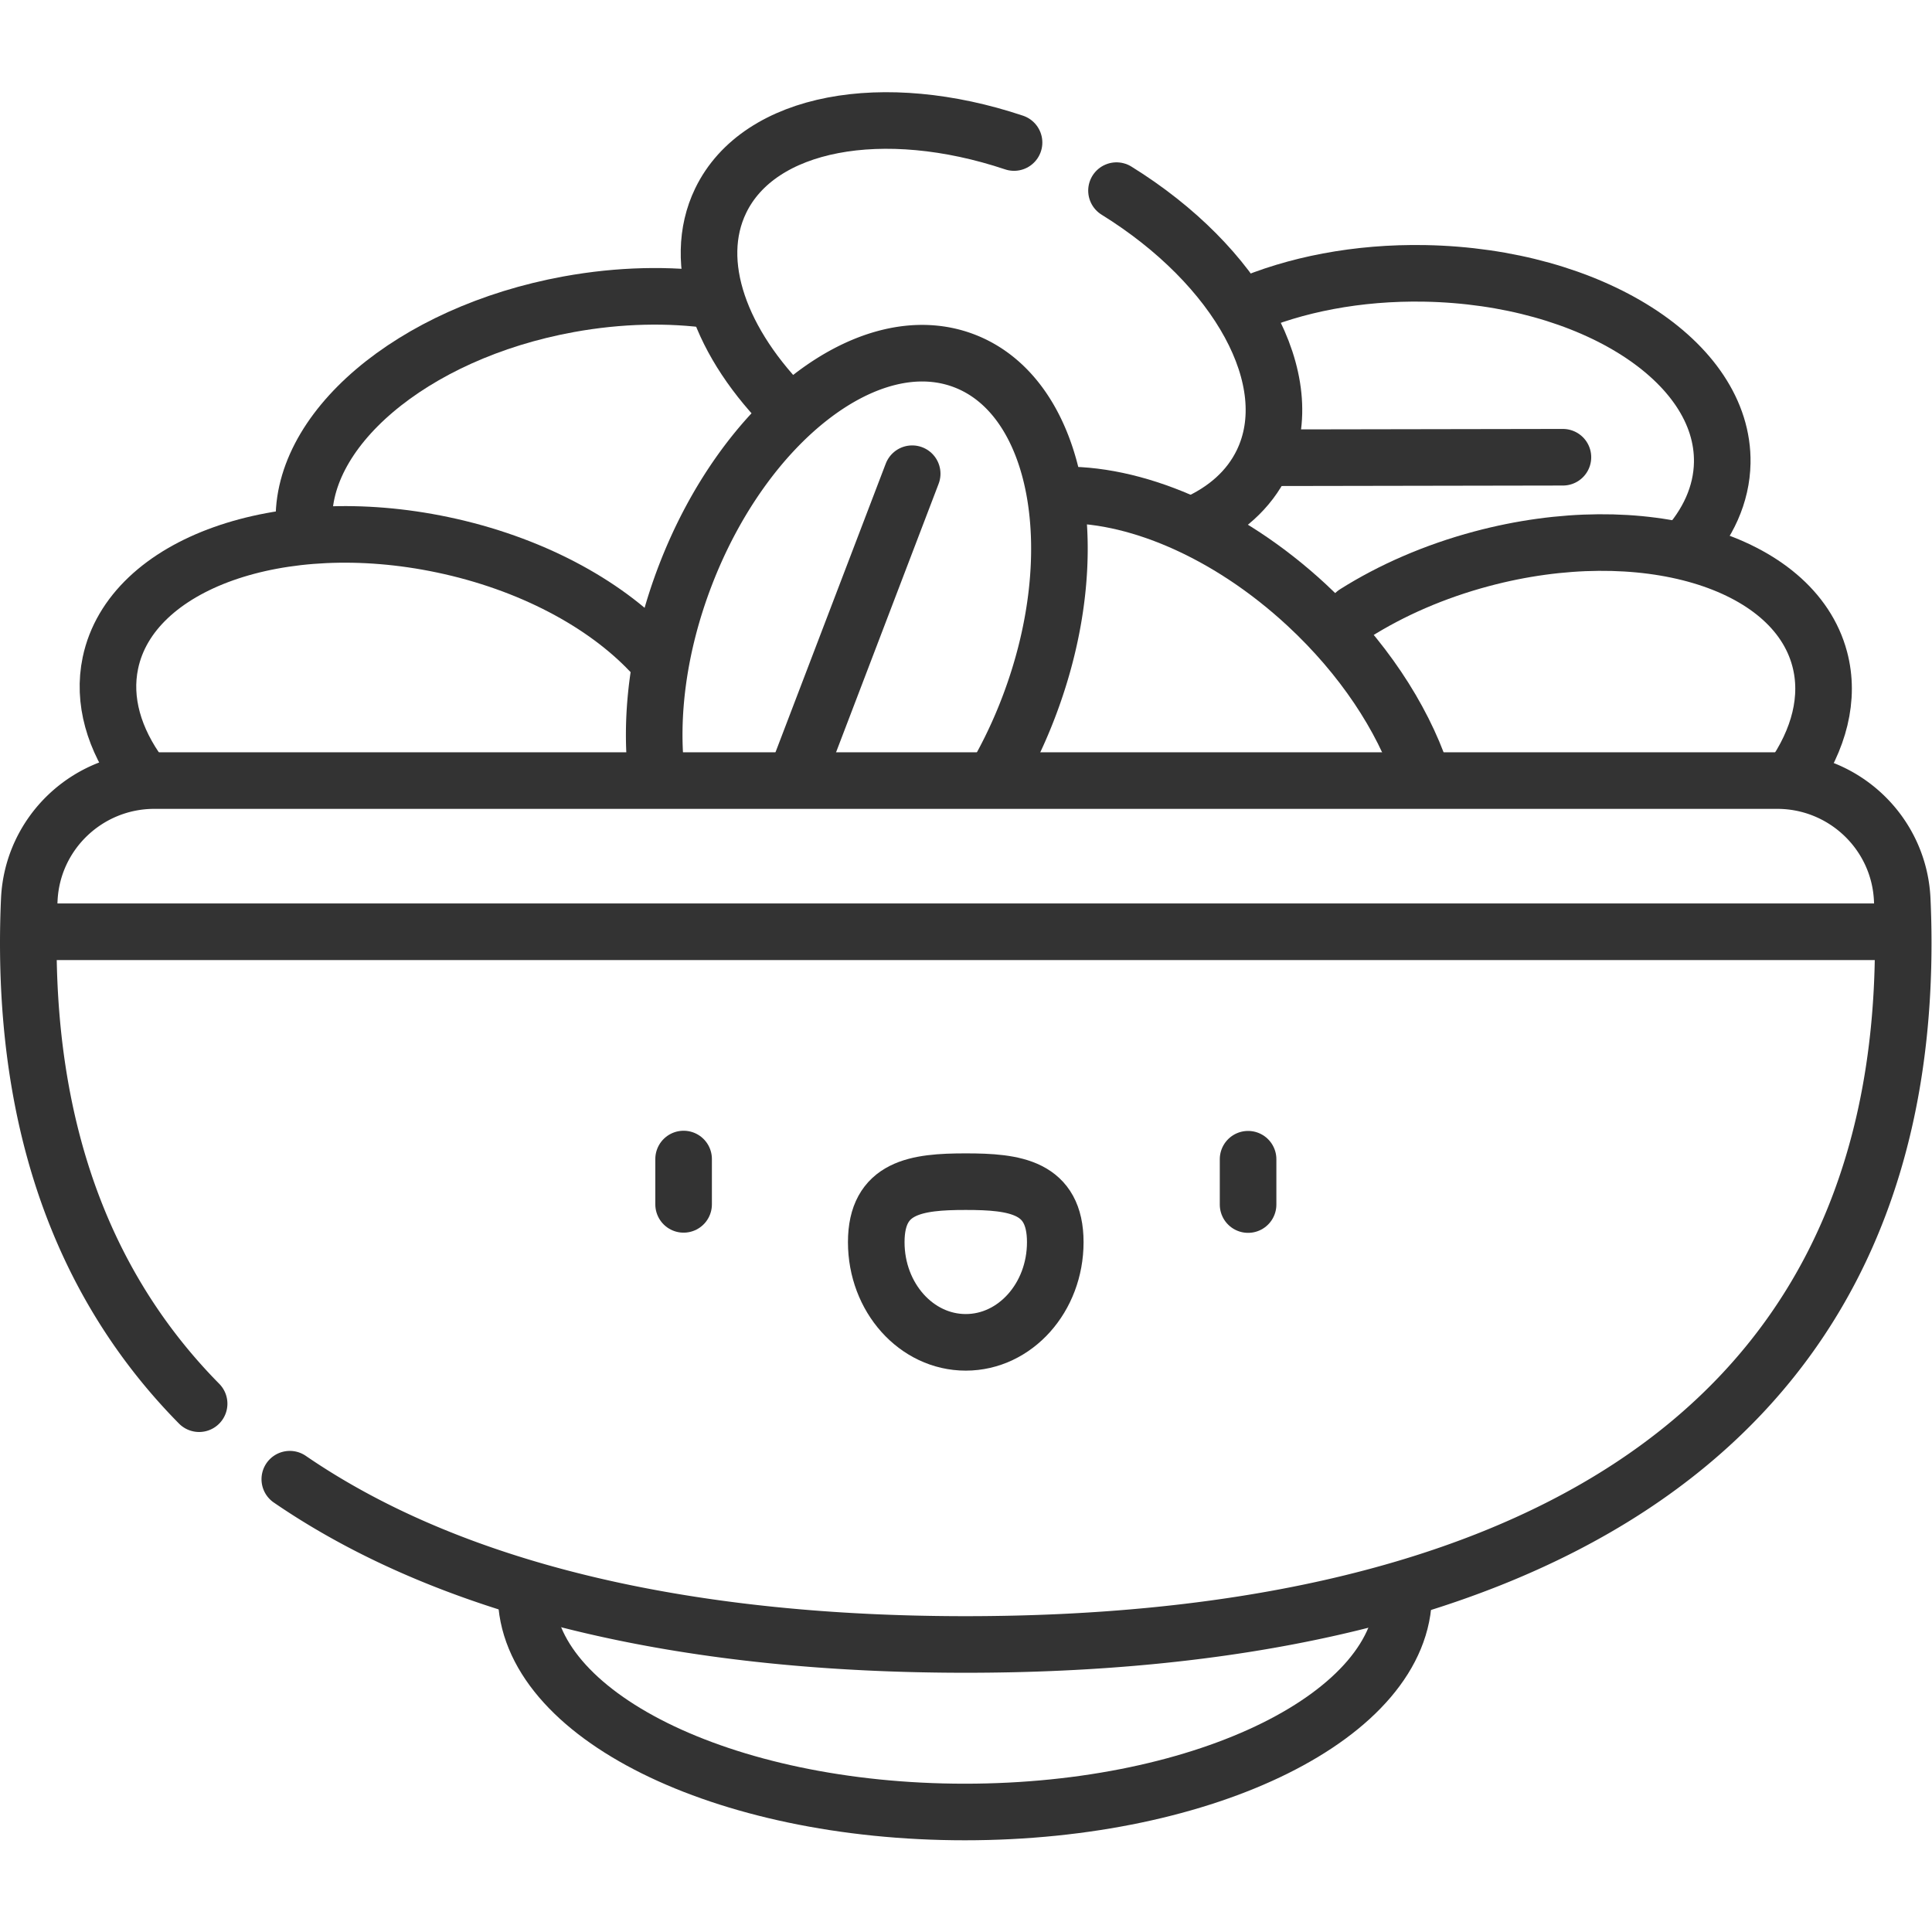
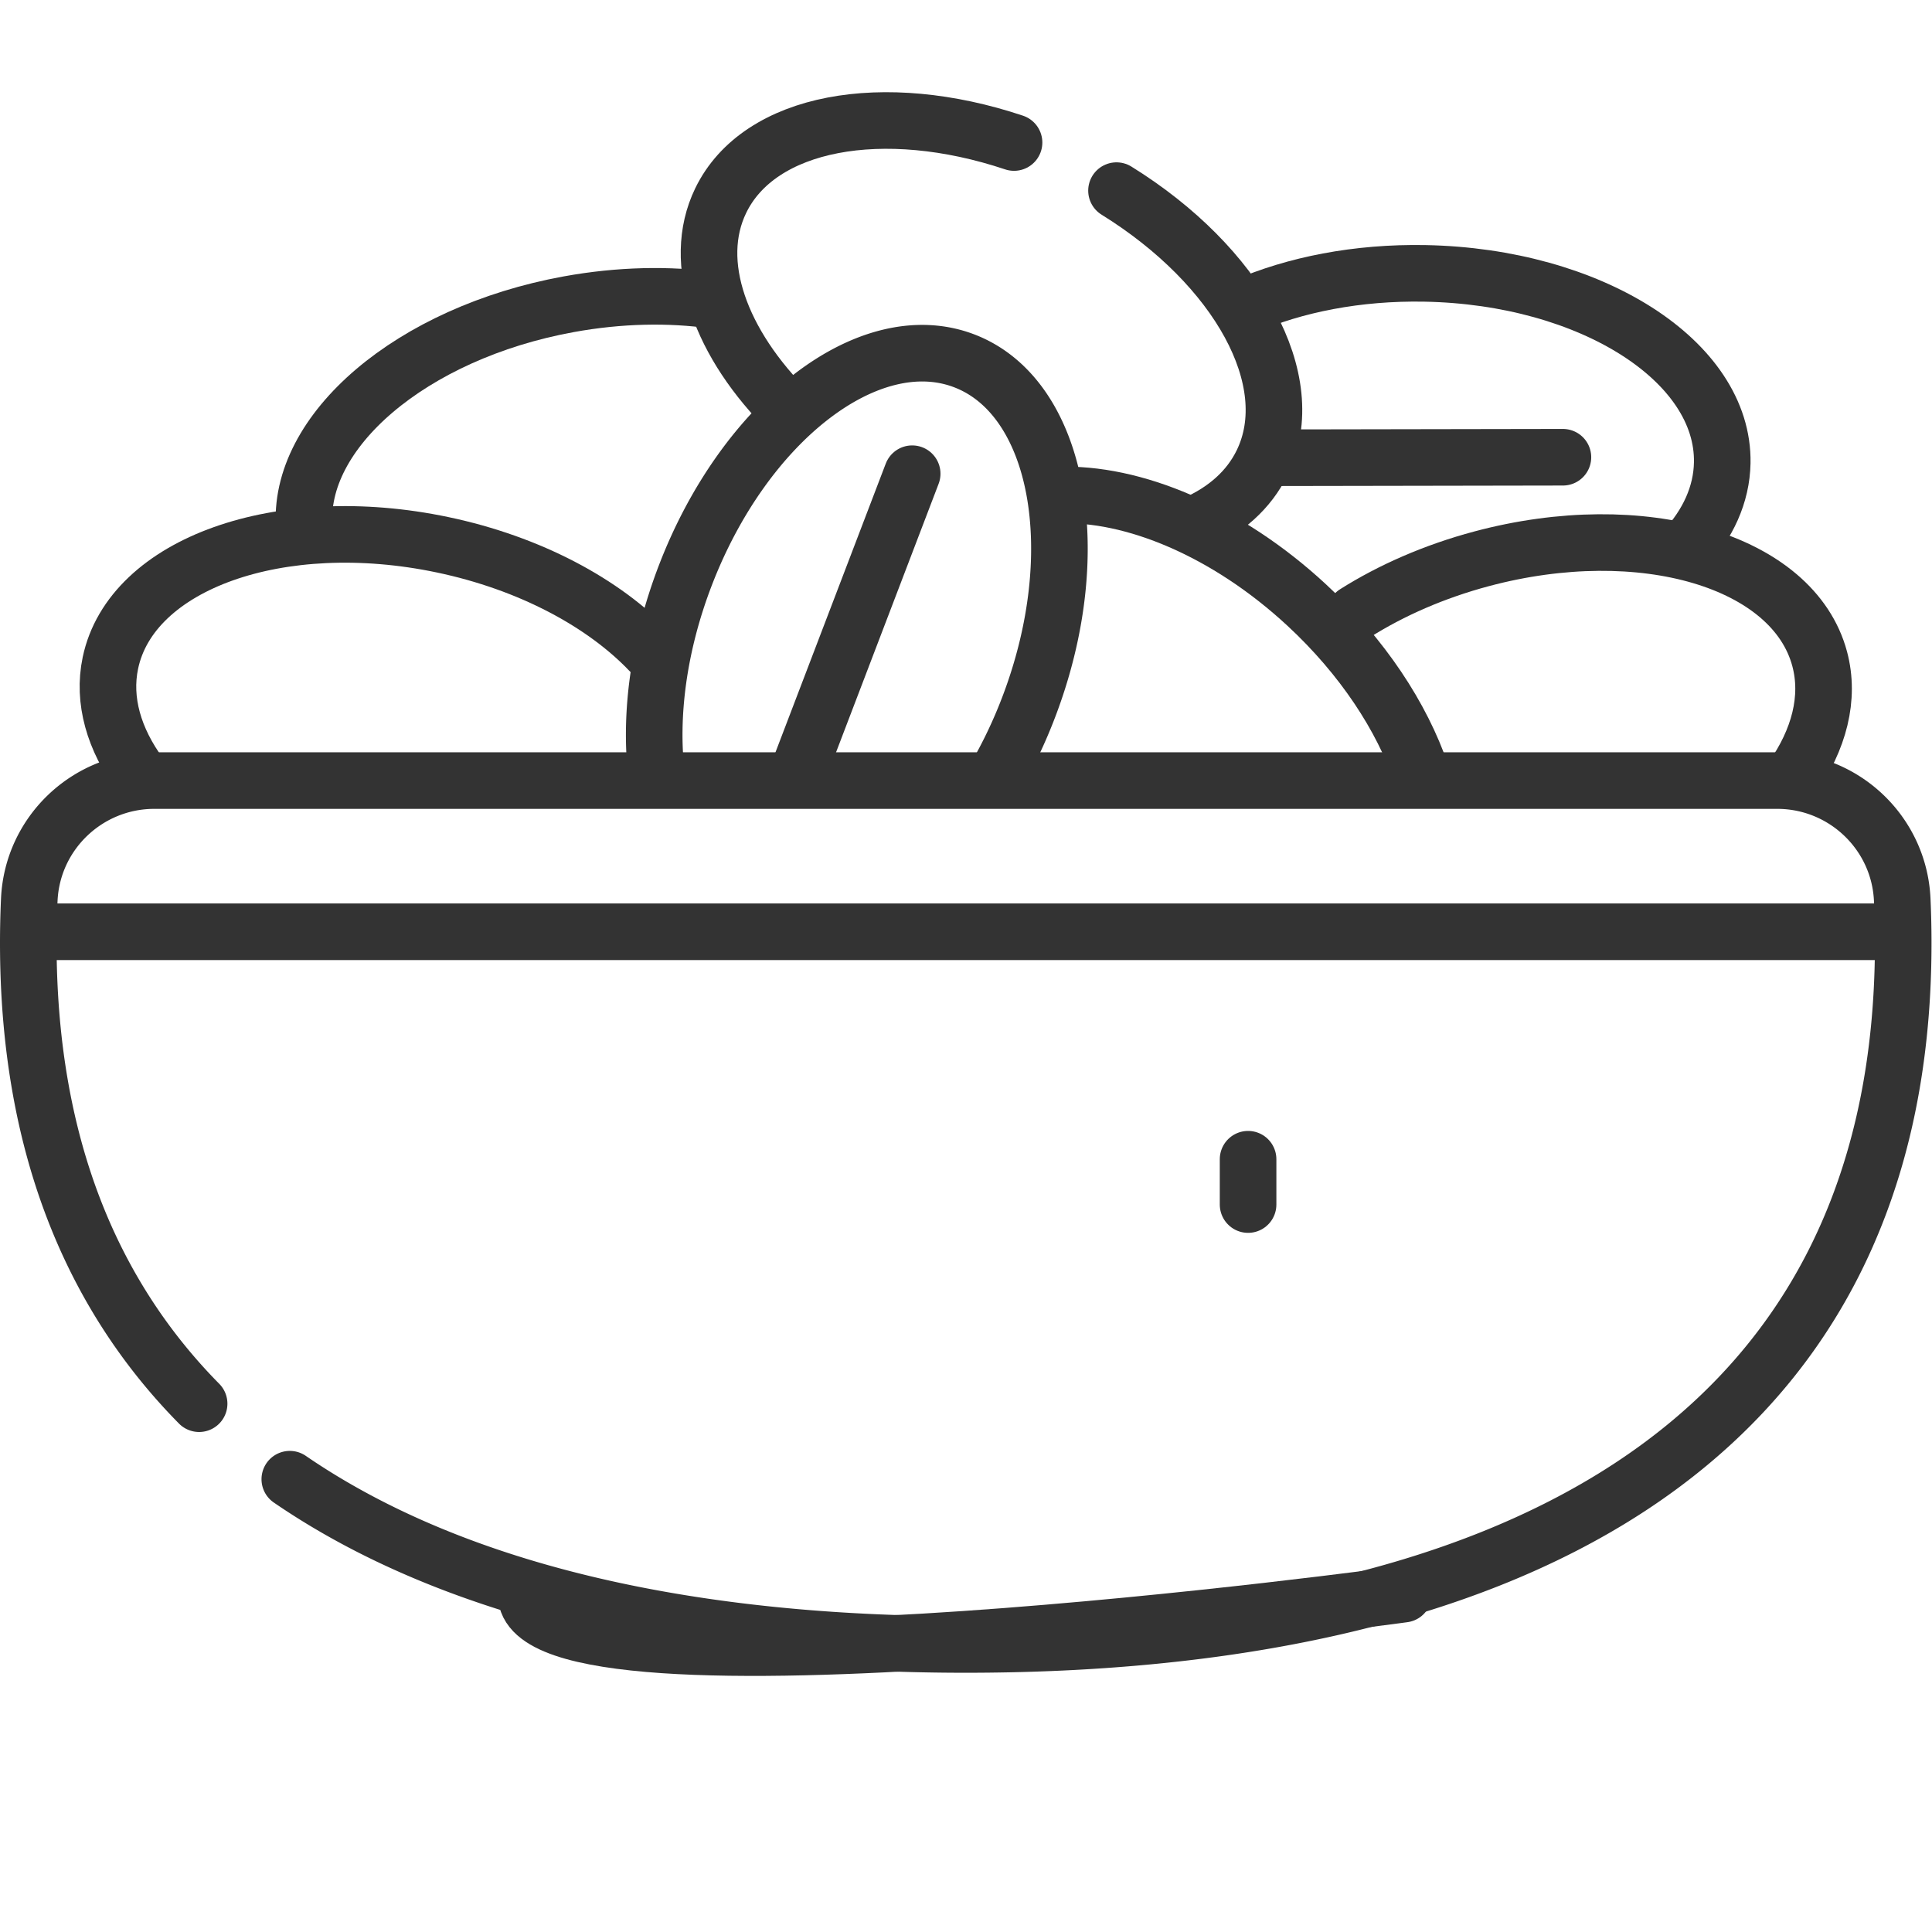
<svg xmlns="http://www.w3.org/2000/svg" version="1.1" width="512" height="512" x="0" y="0" viewBox="0 0 682.667 682.667" style="enable-background:new 0 0 512 512" xml:space="preserve">
  <g>
    <defs>
      <clipPath id="a" clipPathUnits="userSpaceOnUse">
        <path d="M0 512h512V0H0Z" fill="#333333" data-original="#000000" opacity="1" />
      </clipPath>
    </defs>
-     <path d="M0 0v-12.017" style="stroke-width:15;stroke-linecap:round;stroke-linejoin:round;stroke-miterlimit:10;stroke-dasharray:none;stroke-opacity:1" transform="matrix(1.333 0 0 -1.333 241.55 409.54)" fill="none" stroke="#333333" stroke-width="15" stroke-linecap="round" stroke-linejoin="round" stroke-miterlimit="10" stroke-dasharray="none" stroke-opacity="" data-original="#000000" opacity="1" />
    <g clip-path="url(#a)" transform="matrix(1.333 0 0 -1.333 0 682.667)">
-       <path d="M0 0c0 14.664-10.623 16.042-23.727 16.042-13.104 0-23.727-1.378-23.727-16.042 0-14.663 10.623-26.55 23.727-26.55C-10.623-26.55 0-14.663 0 0Z" style="stroke-width:15;stroke-linecap:round;stroke-linejoin:round;stroke-miterlimit:10;stroke-dasharray:none;stroke-opacity:1" transform="translate(279.727 182.855)" fill="none" stroke="#333333" stroke-width="15" stroke-linecap="round" stroke-linejoin="round" stroke-miterlimit="10" stroke-dasharray="none" stroke-opacity="" data-original="#000000" opacity="1" />
      <path d="M0 0v-12.017" style="stroke-width:15;stroke-linecap:round;stroke-linejoin:round;stroke-miterlimit:10;stroke-dasharray:none;stroke-opacity:1" transform="translate(330.837 204.845)" fill="none" stroke="#333333" stroke-width="15" stroke-linecap="round" stroke-linejoin="round" stroke-miterlimit="10" stroke-dasharray="none" stroke-opacity="" data-original="#000000" opacity="1" />
      <path d="m0 0 77.27.133" style="stroke-width:15;stroke-linecap:round;stroke-linejoin:round;stroke-miterlimit:10;stroke-dasharray:none;stroke-opacity:1" transform="translate(337.025 390.792)" fill="none" stroke="#333333" stroke-width="15" stroke-linecap="round" stroke-linejoin="round" stroke-miterlimit="10" stroke-dasharray="none" stroke-opacity="" data-original="#000000" opacity="1" />
      <path d="M0 0c13.42 5.849 30.016 9.154 47.923 8.823 44.024-.814 79.309-23.294 78.811-50.211-.155-8.411-3.787-16.26-10.05-23.053" style="stroke-width:15;stroke-linecap:round;stroke-linejoin:round;stroke-miterlimit:10;stroke-dasharray:none;stroke-opacity:1" transform="translate(329.791 430.839)" fill="none" stroke="#333333" stroke-width="15" stroke-linecap="round" stroke-linejoin="round" stroke-miterlimit="10" stroke-dasharray="none" stroke-opacity="" data-original="#000000" opacity="1" />
      <path d="M0 0c-2.124 25.578 28.354 51.716 70.072 59.326 13.536 2.469 26.655 2.696 38.441 1.032" style="stroke-width:15;stroke-linecap:round;stroke-linejoin:round;stroke-miterlimit:10;stroke-dasharray:none;stroke-opacity:1" transform="translate(80.67 372.15)" fill="none" stroke="#333333" stroke-width="15" stroke-linecap="round" stroke-linejoin="round" stroke-miterlimit="10" stroke-dasharray="none" stroke-opacity="" data-original="#000000" opacity="1" />
      <path d="M0 0c9.605 6.057 20.972 11.061 33.532 14.414 42.541 11.358 82.657-.519 89.602-26.53 2.769-10.372-.155-21.425-7.369-31.687" style="stroke-width:15;stroke-linecap:round;stroke-linejoin:round;stroke-miterlimit:10;stroke-dasharray:none;stroke-opacity:1" transform="translate(359.22 349.591)" fill="none" stroke="#333333" stroke-width="15" stroke-linecap="round" stroke-linejoin="round" stroke-miterlimit="10" stroke-dasharray="none" stroke-opacity="" data-original="#000000" opacity="1" />
-       <path d="M0 0c0-31.892-52.072-57.745-116.307-57.745S-232.614-31.892-232.614 0" style="stroke-width:15;stroke-linecap:round;stroke-linejoin:round;stroke-miterlimit:10;stroke-dasharray:none;stroke-opacity:1" transform="translate(372.067 89.556)" fill="none" stroke="#333333" stroke-width="15" stroke-linecap="round" stroke-linejoin="round" stroke-miterlimit="10" stroke-dasharray="none" stroke-opacity="" data-original="#000000" opacity="1" />
+       <path d="M0 0S-232.614-31.892-232.614 0" style="stroke-width:15;stroke-linecap:round;stroke-linejoin:round;stroke-miterlimit:10;stroke-dasharray:none;stroke-opacity:1" transform="translate(372.067 89.556)" fill="none" stroke="#333333" stroke-width="15" stroke-linecap="round" stroke-linejoin="round" stroke-miterlimit="10" stroke-dasharray="none" stroke-opacity="" data-original="#000000" opacity="1" />
      <path d="M0 0c-6.928 9.44-9.977 19.732-7.886 29.689 5.531 26.348 44.948 40.373 88.039 31.326 23.235-4.877 42.794-15.467 55.019-28.32" style="stroke-width:15;stroke-linecap:round;stroke-linejoin:round;stroke-miterlimit:10;stroke-dasharray:none;stroke-opacity:1" transform="translate(37.15 306.71)" fill="none" stroke="#333333" stroke-width="15" stroke-linecap="round" stroke-linejoin="round" stroke-miterlimit="10" stroke-dasharray="none" stroke-opacity="" data-original="#000000" opacity="1" />
      <path d="M0 0c19.828.833 44.799-9.475 66.009-29.132C80.824-42.862 91.23-58.768 96.388-73.87" style="stroke-width:15;stroke-linecap:round;stroke-linejoin:round;stroke-miterlimit:10;stroke-dasharray:none;stroke-opacity:1" transform="translate(280.372 380.878)" fill="none" stroke="#333333" stroke-width="15" stroke-linecap="round" stroke-linejoin="round" stroke-miterlimit="10" stroke-dasharray="none" stroke-opacity="" data-original="#000000" opacity="1" />
      <path d="m0 0 30.382 79.534" style="stroke-width:15;stroke-linecap:round;stroke-linejoin:round;stroke-miterlimit:10;stroke-dasharray:none;stroke-opacity:1" transform="translate(211.418 307.026)" fill="none" stroke="#333333" stroke-width="15" stroke-linecap="round" stroke-linejoin="round" stroke-miterlimit="10" stroke-dasharray="none" stroke-opacity="" data-original="#000000" opacity="1" />
      <path d="M0 0c-1.864 15.648.477 34.178 7.56 52.706 15.723 41.128 48.854 66.677 74 57.064 25.147-9.613 32.787-50.747 17.064-91.875A128.457 128.457 0 0 0 90.173 0" style="stroke-width:15;stroke-linecap:round;stroke-linejoin:round;stroke-miterlimit:10;stroke-dasharray:none;stroke-opacity:1" transform="translate(174.03 306.71)" fill="none" stroke="#333333" stroke-width="15" stroke-linecap="round" stroke-linejoin="round" stroke-miterlimit="10" stroke-dasharray="none" stroke-opacity="" data-original="#000000" opacity="1" />
      <path d="M0 0c45.216-31 108.778-43.808 179.179-43.808 137.242 0 248.5 48.676 248.5 185.918 0 3.86-.089 7.699-.264 11.515-.811 17.68-15.45 31.567-33.148 31.567H-35.909c-17.698 0-32.338-13.887-33.149-31.567a252.784 252.784 0 0 1-.263-11.515c0-53.258 16.754-93.179 45.28-122.094" style="stroke-width:15;stroke-linecap:round;stroke-linejoin:round;stroke-miterlimit:10;stroke-dasharray:none;stroke-opacity:1" transform="translate(76.821 120.026)" fill="none" stroke="#333333" stroke-width="15" stroke-linecap="round" stroke-linejoin="round" stroke-miterlimit="10" stroke-dasharray="none" stroke-opacity="" data-original="#000000" opacity="1" />
      <path d="M0 0h495" style="stroke-width:15;stroke-linecap:round;stroke-linejoin:round;stroke-miterlimit:10;stroke-dasharray:none;stroke-opacity:1" transform="translate(8.5 265.14)" fill="none" stroke="#333333" stroke-width="15" stroke-linecap="round" stroke-linejoin="round" stroke-miterlimit="10" stroke-dasharray="none" stroke-opacity="" data-original="#000000" opacity="1" />
      <path d="M0 0c32.1-19.884 49.13-50.326 38.655-72.016-3.549-7.349-9.849-12.85-18.011-16.415" style="stroke-width:15;stroke-linecap:round;stroke-linejoin:round;stroke-miterlimit:10;stroke-dasharray:none;stroke-opacity:1" transform="translate(295.957 461.596)" fill="none" stroke="#333333" stroke-width="15" stroke-linecap="round" stroke-linejoin="round" stroke-miterlimit="10" stroke-dasharray="none" stroke-opacity="" data-original="#000000" opacity="1" />
      <path d="M0 0c-18.295 18.101-26.185 39.6-18.236 56.06 10.213 21.147 43.197 26.989 77.772 15.426" style="stroke-width:15;stroke-linecap:round;stroke-linejoin:round;stroke-miterlimit:10;stroke-dasharray:none;stroke-opacity:1" transform="translate(209.264 402.862)" fill="none" stroke="#333333" stroke-width="15" stroke-linecap="round" stroke-linejoin="round" stroke-miterlimit="10" stroke-dasharray="none" stroke-opacity="" data-original="#000000" opacity="1" />
    </g>
  </g>
</svg>